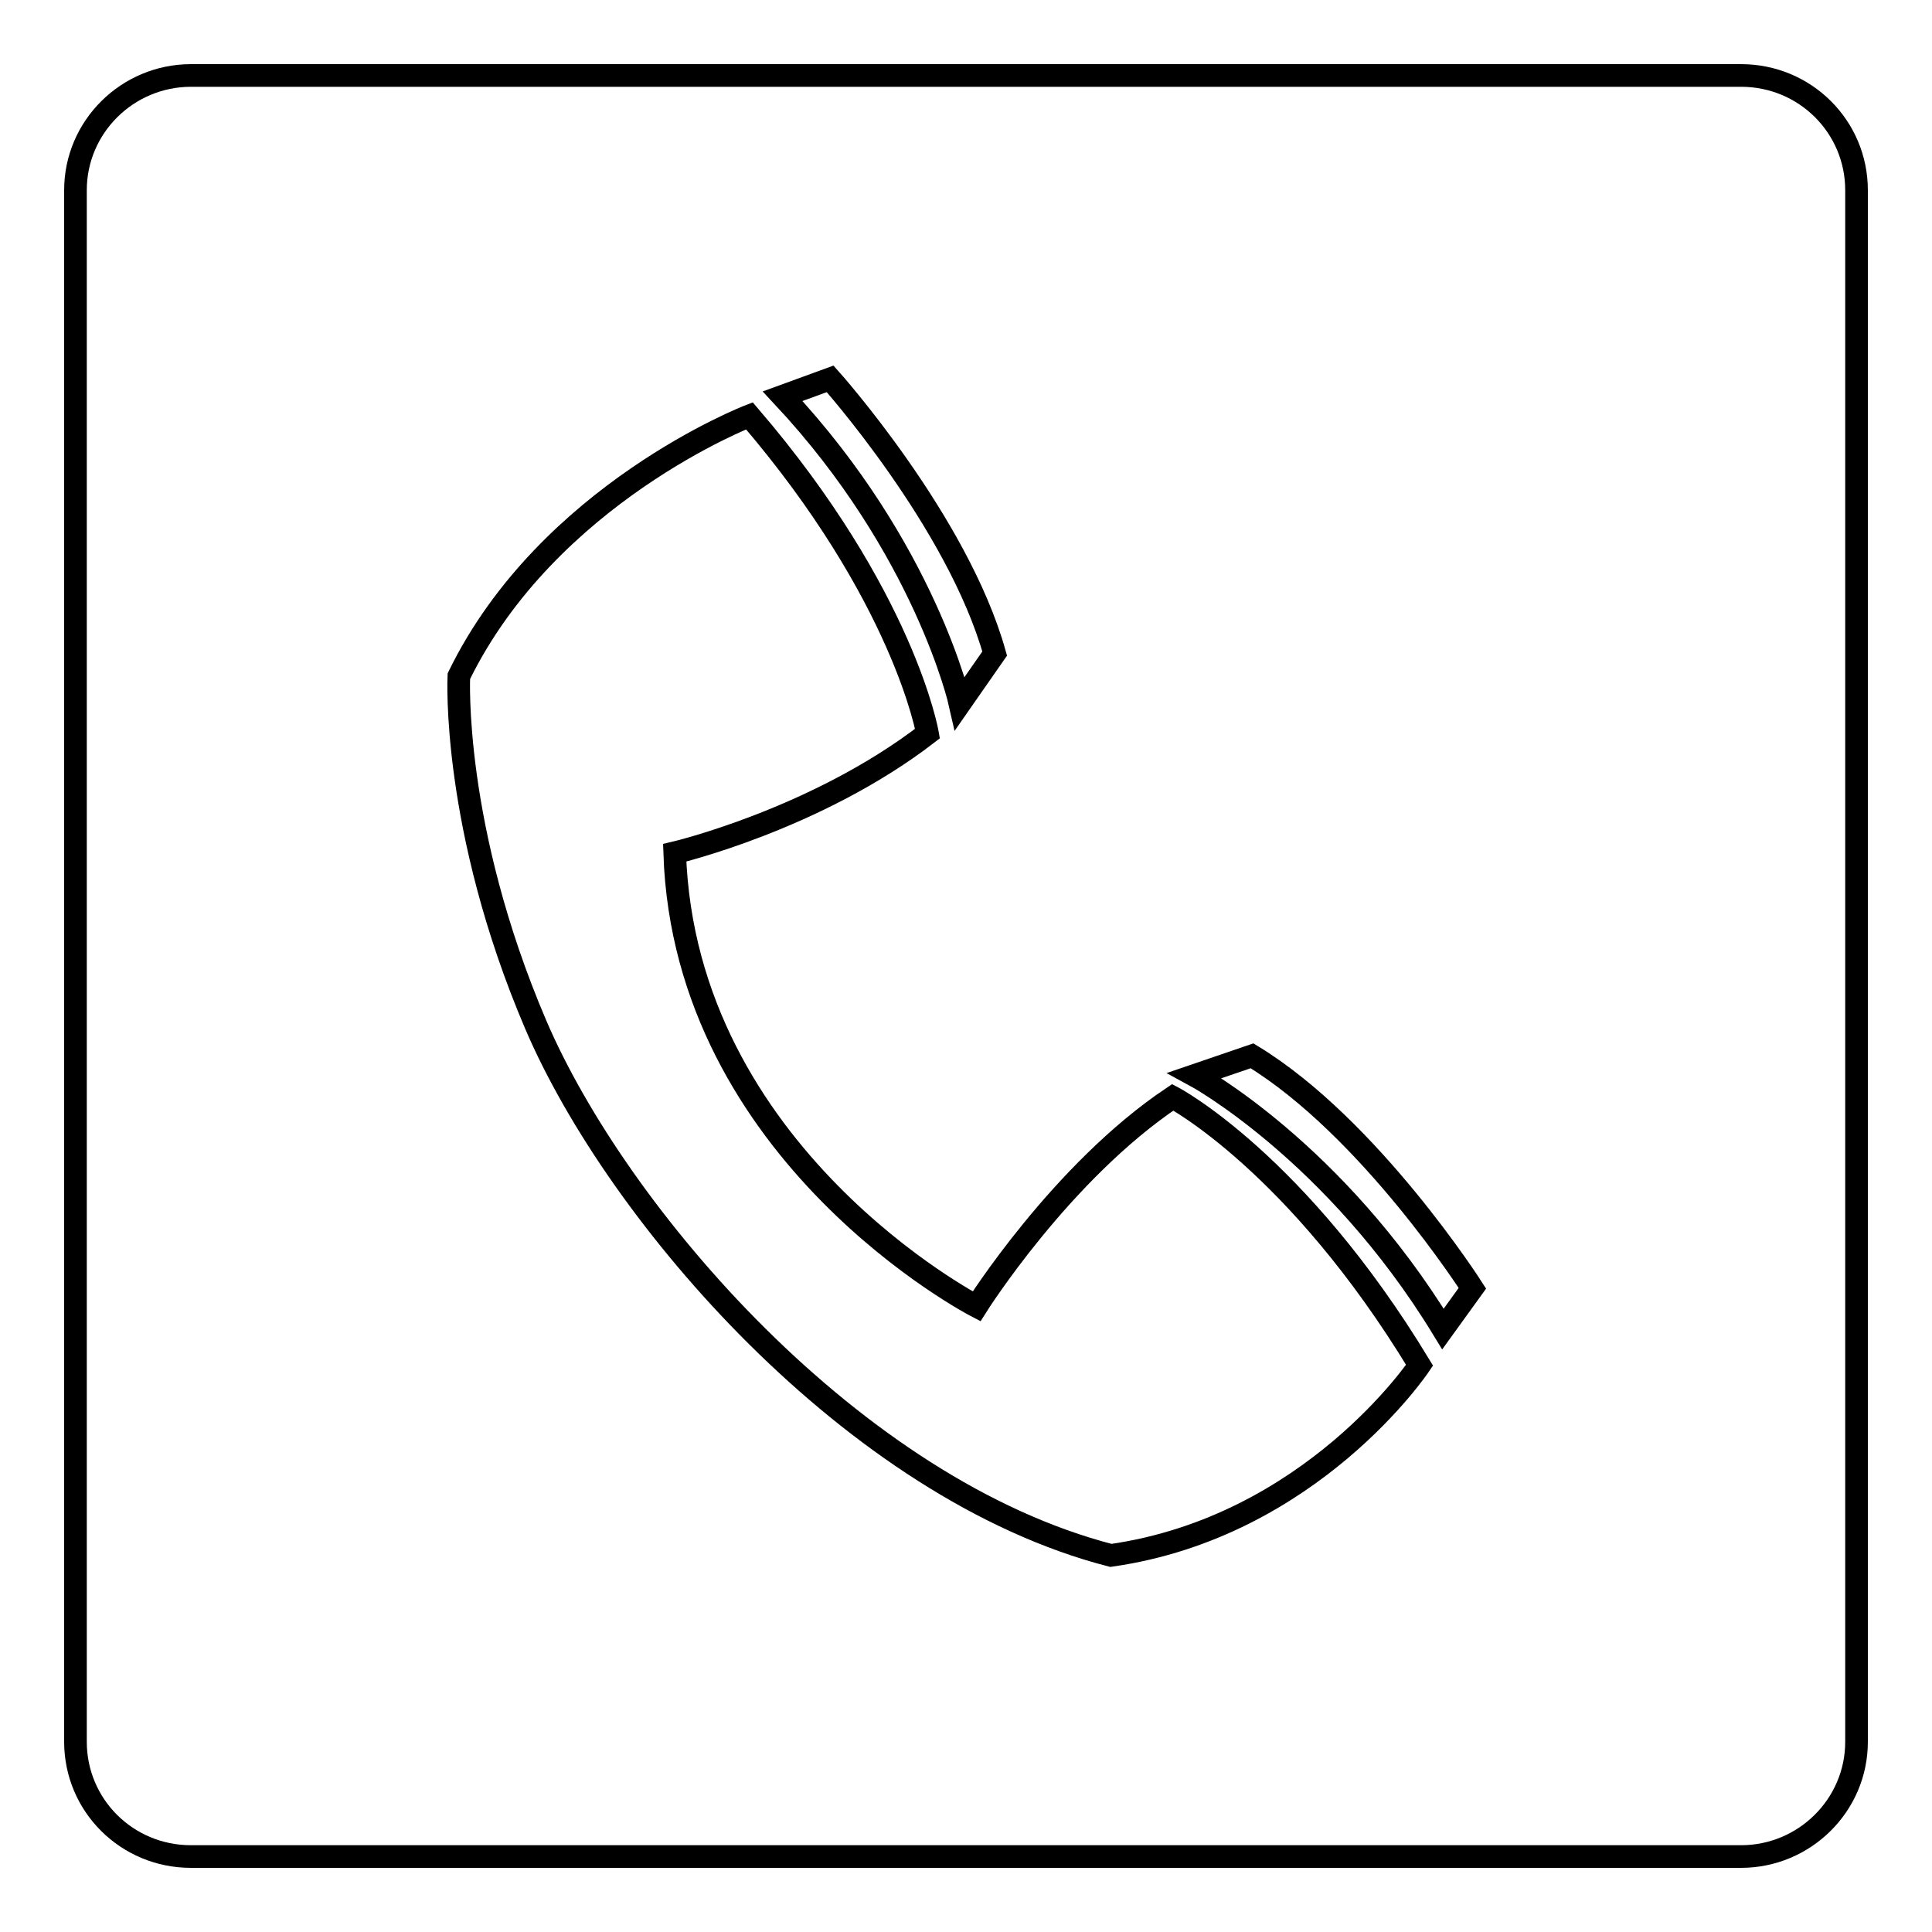
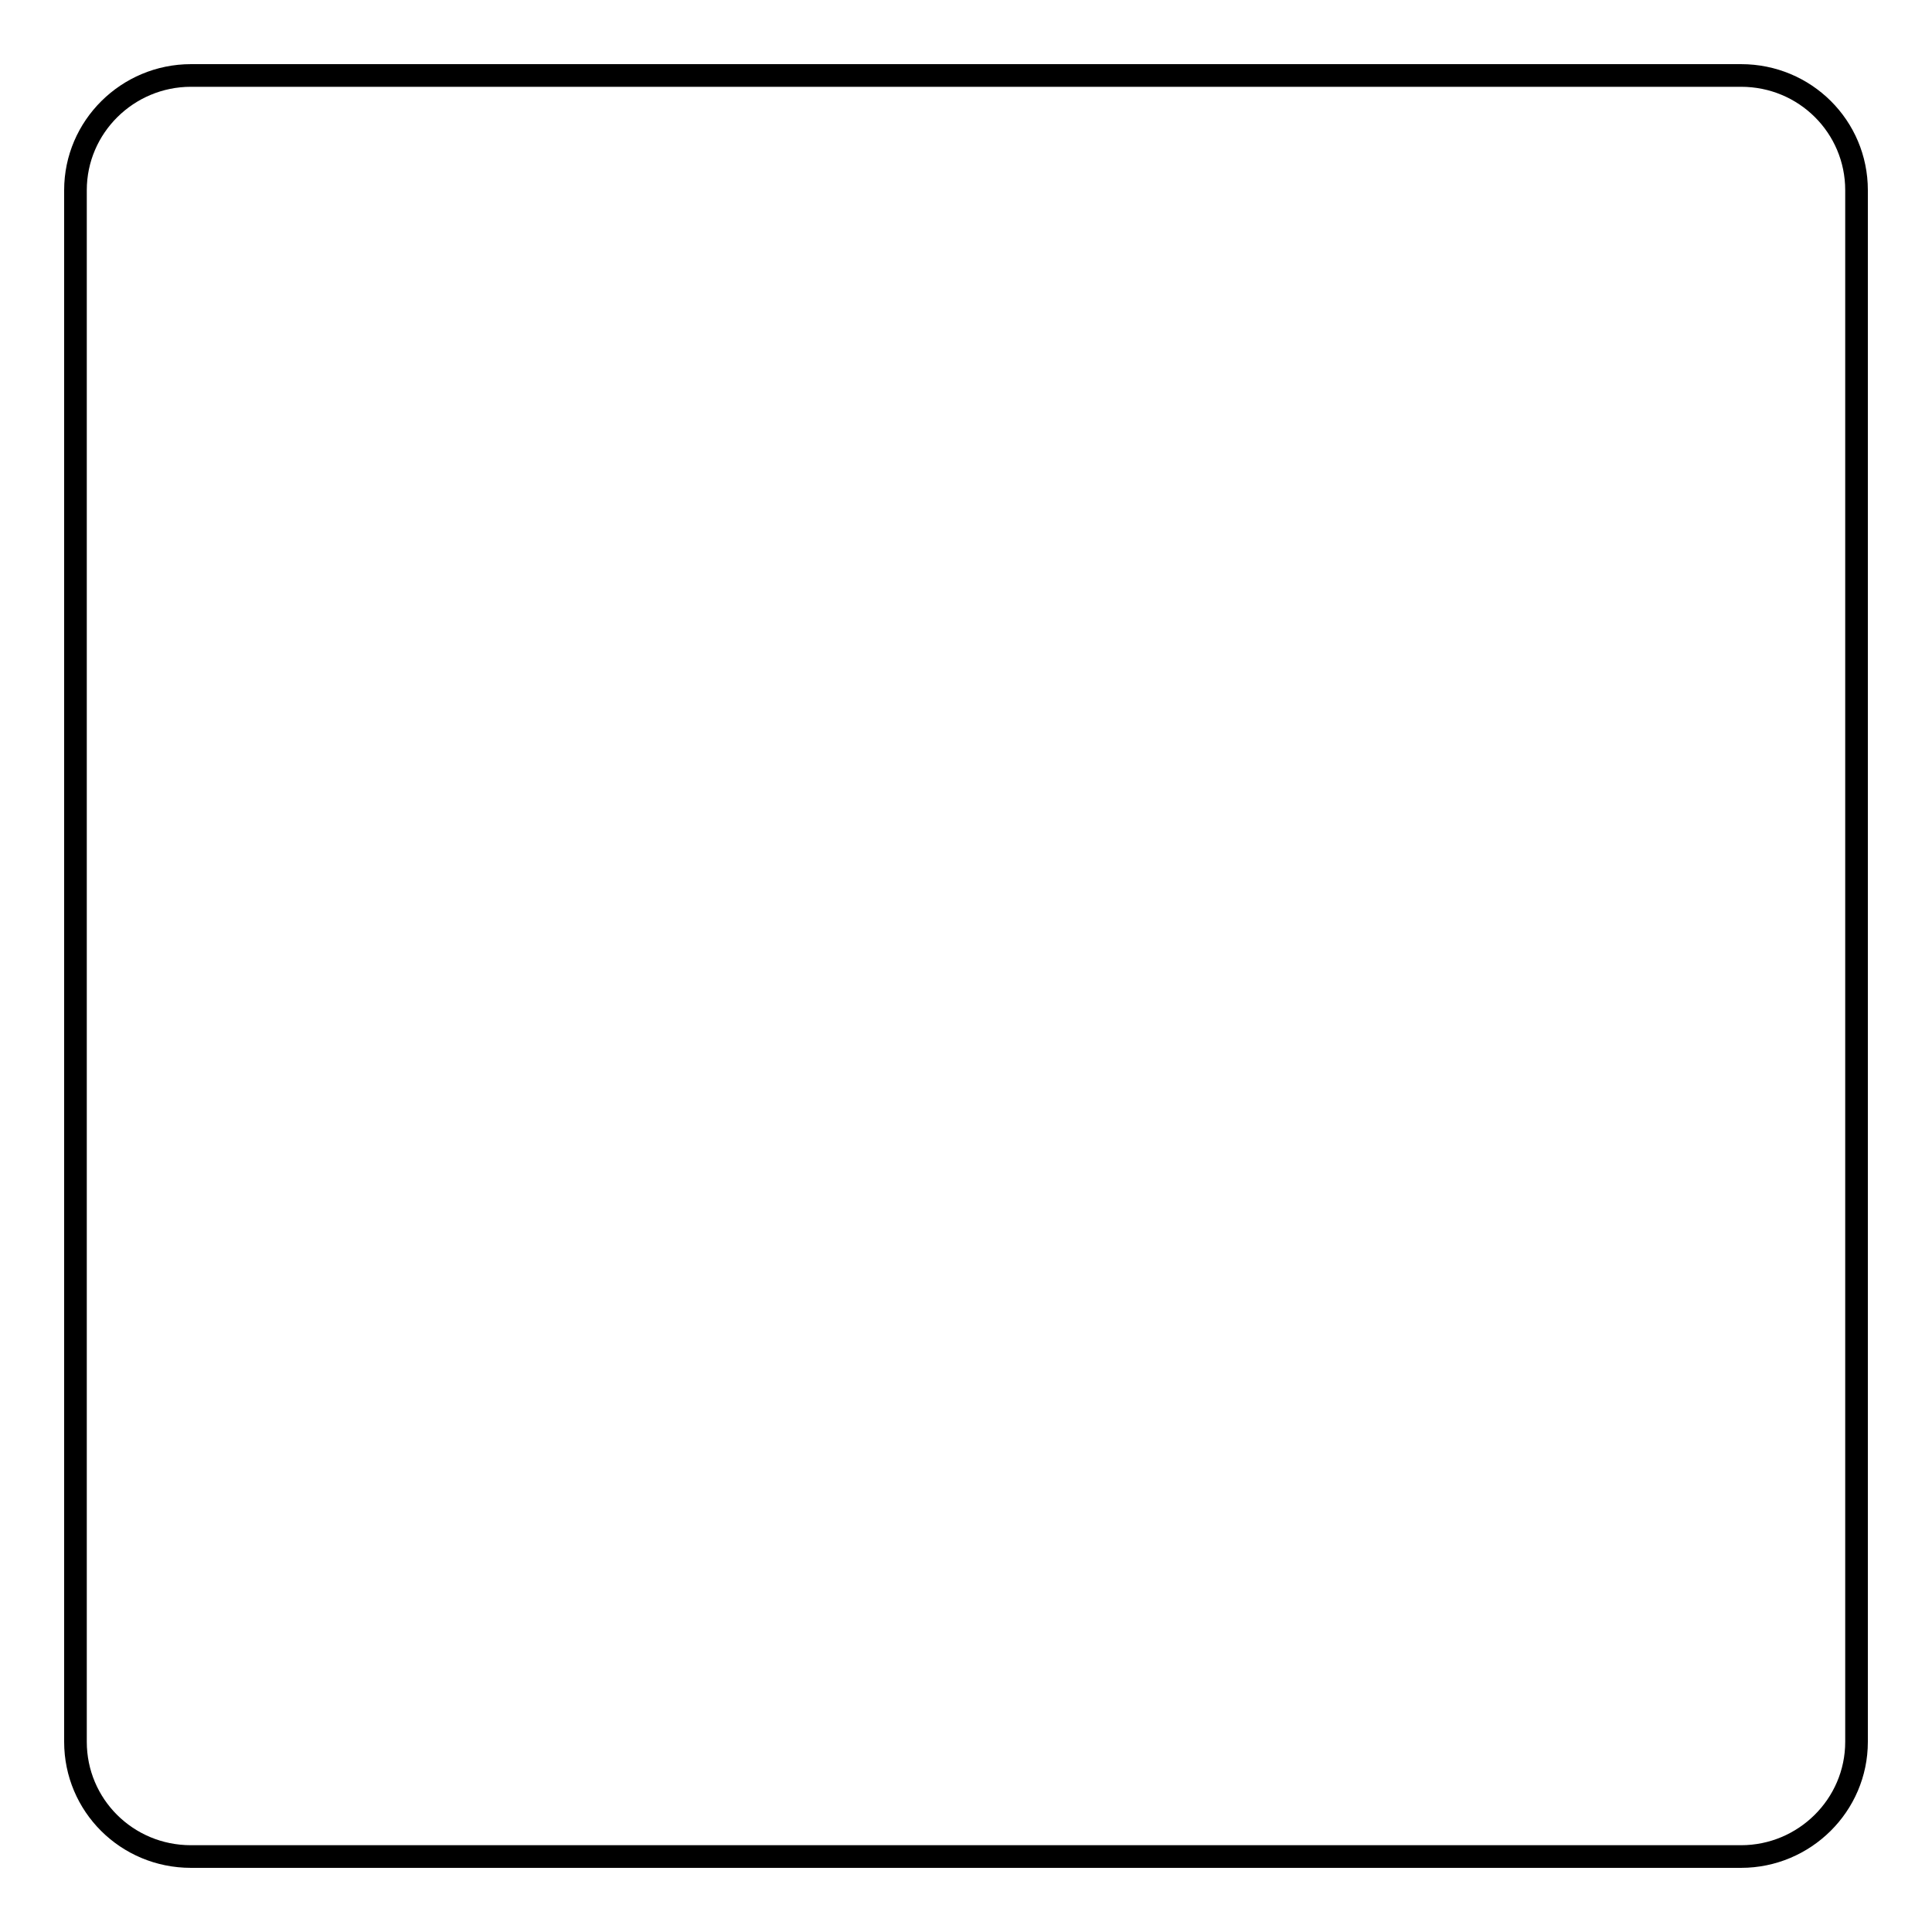
<svg xmlns="http://www.w3.org/2000/svg" version="1.1" x="0px" y="0px" viewBox="0 0 256 256" enable-background="new 0 0 256 256" xml:space="preserve">
  <g>
    <g>
      <path stroke-width="3" fill-opacity="0" stroke="#000000" d="M246,230.8c0,8.4-6.9,15.2-15.3,15.2H25.3c-8.5,0-15.3-6.8-15.3-15.2V25.2C10,16.8,16.9,10,25.3,10h205.4c8.5,0,15.3,6.8,15.3,15.2L246,230.8L246,230.8z" />
-       <path stroke-width="3" fill-opacity="0" stroke="#000000" d="M71,135.8c-11.2-26.2-10.2-46.2-10.2-46.2c11.8-24.2,38.5-34.5,38.5-34.5c20.5,23.9,23.6,42.1,23.6,42.1C108.1,108.6,89.4,113,89.4,113c1.3,40.1,40,60.1,40,60.1s11.2-17.8,26-27.7c0,0,16.4,8.6,32.7,35.5c0,0-14.3,21.4-40.9,25.2C113.1,197.3,81.8,161,71,135.8z" />
-       <path stroke-width="3" fill-opacity="0" stroke="#000000" d="M127.2,93.2c0,0-4.6-20.5-23.5-40.7l6.3-2.3c0,0,16.9,18.9,21.8,36.4L127.2,93.2z" />
-       <path stroke-width="3" fill-opacity="0" stroke="#000000" d="M158.3,142.5c0,0,18.5,10,32.9,33.6l3.9-5.4c0,0-13.6-21.3-29.2-30.8L158.3,142.5z" />
    </g>
  </g>
</svg>